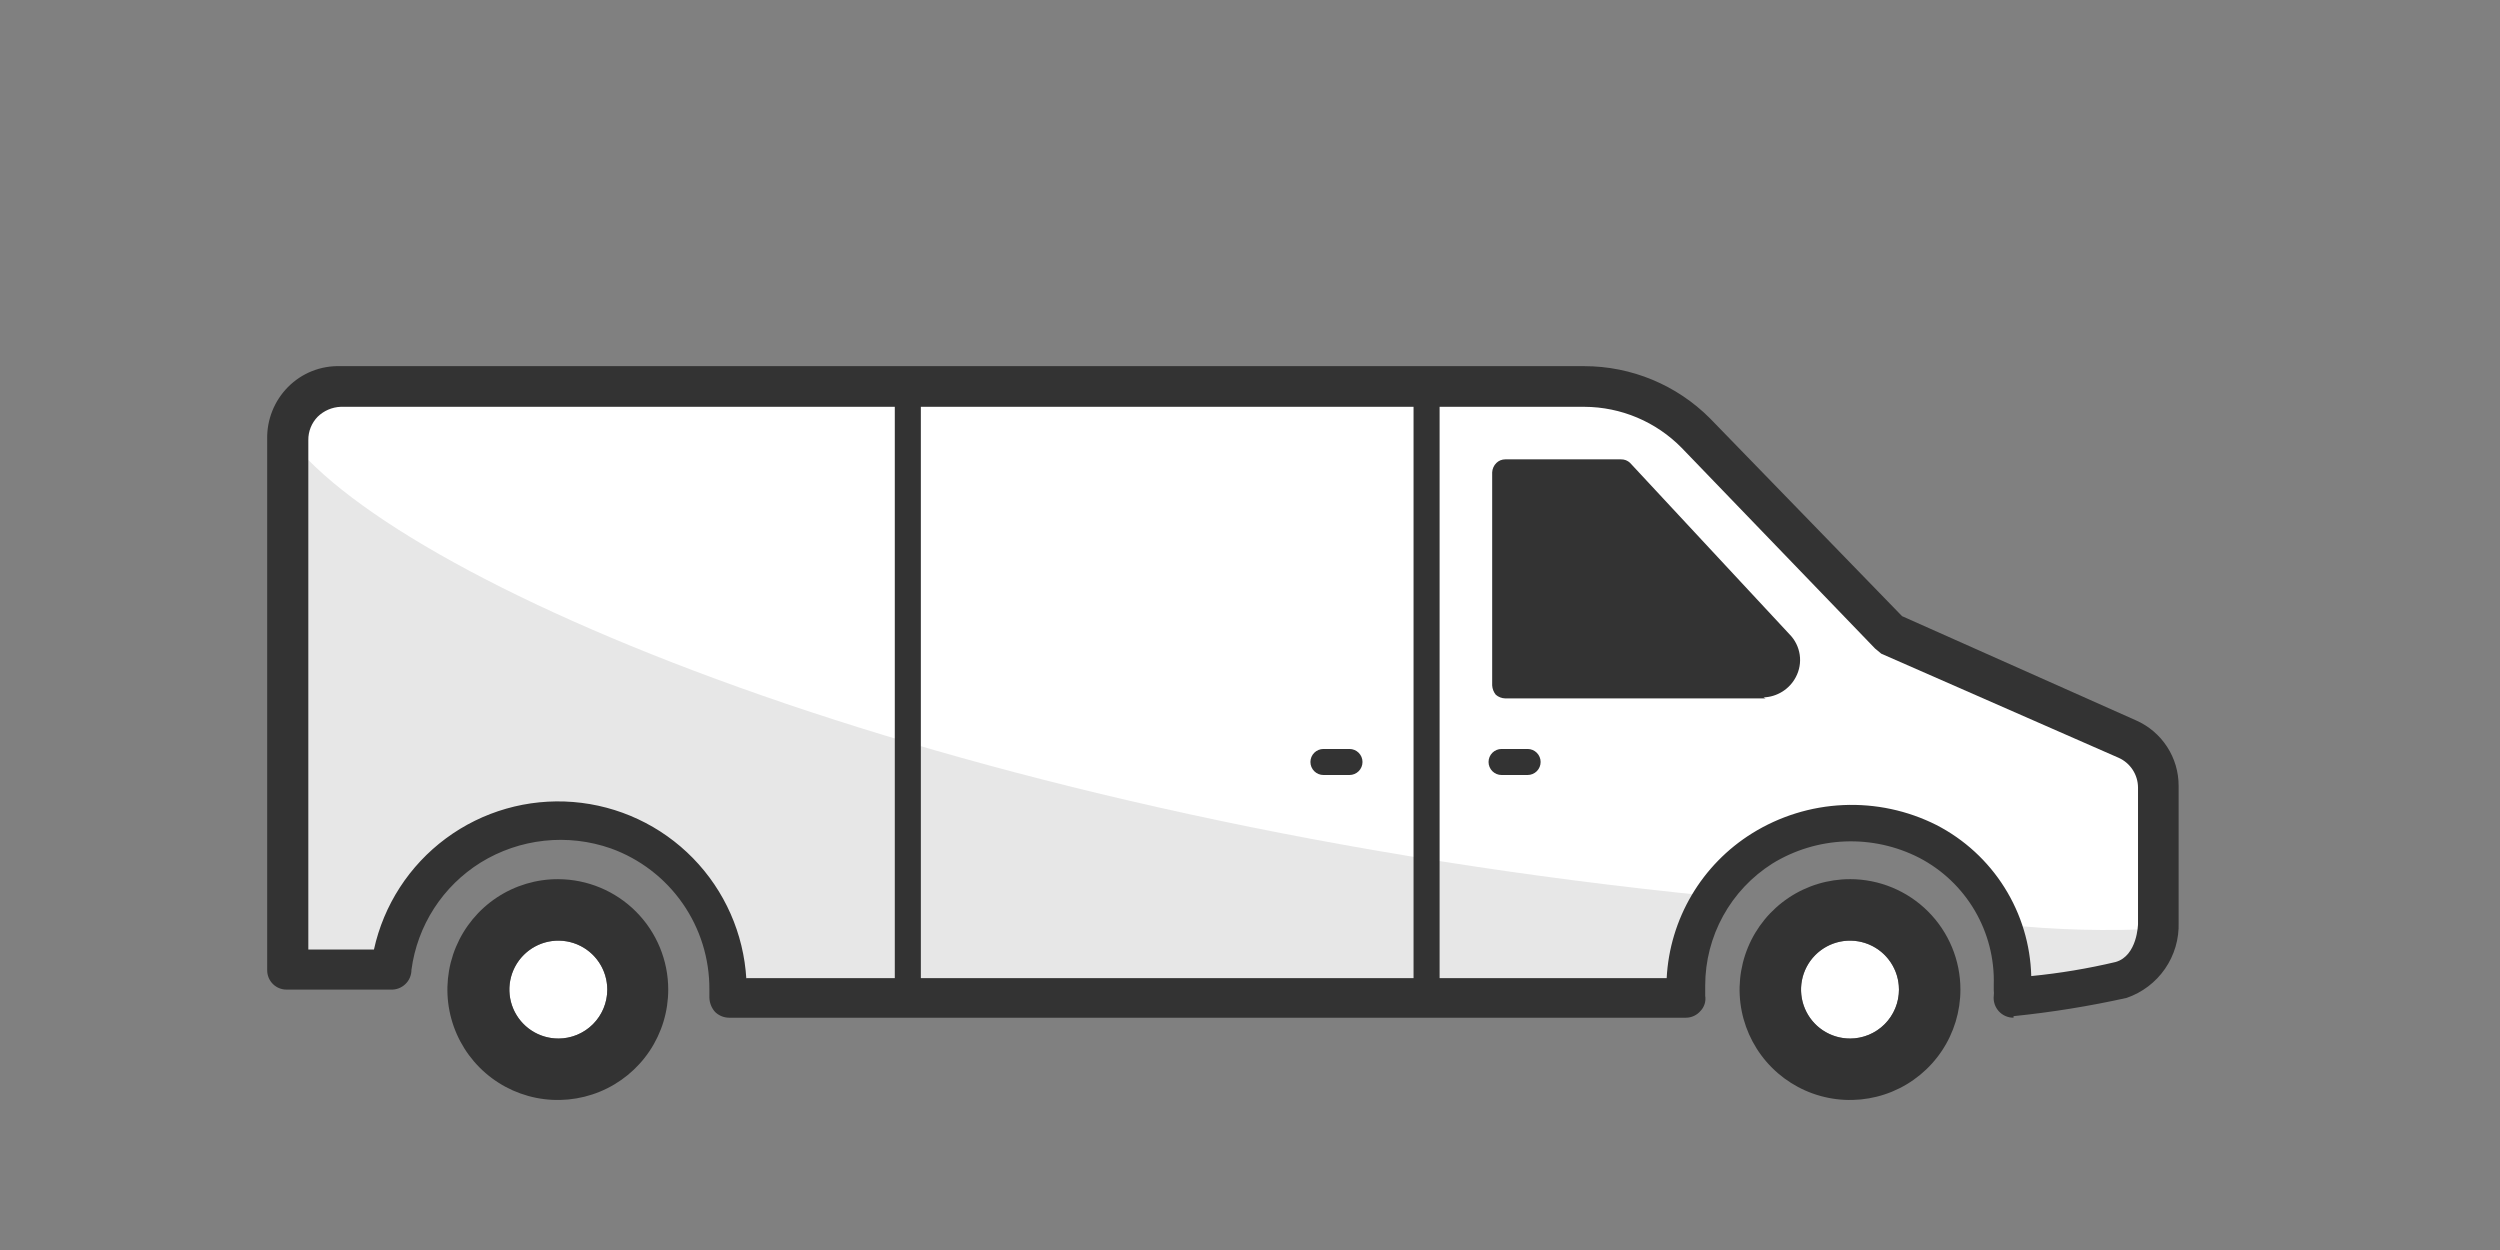
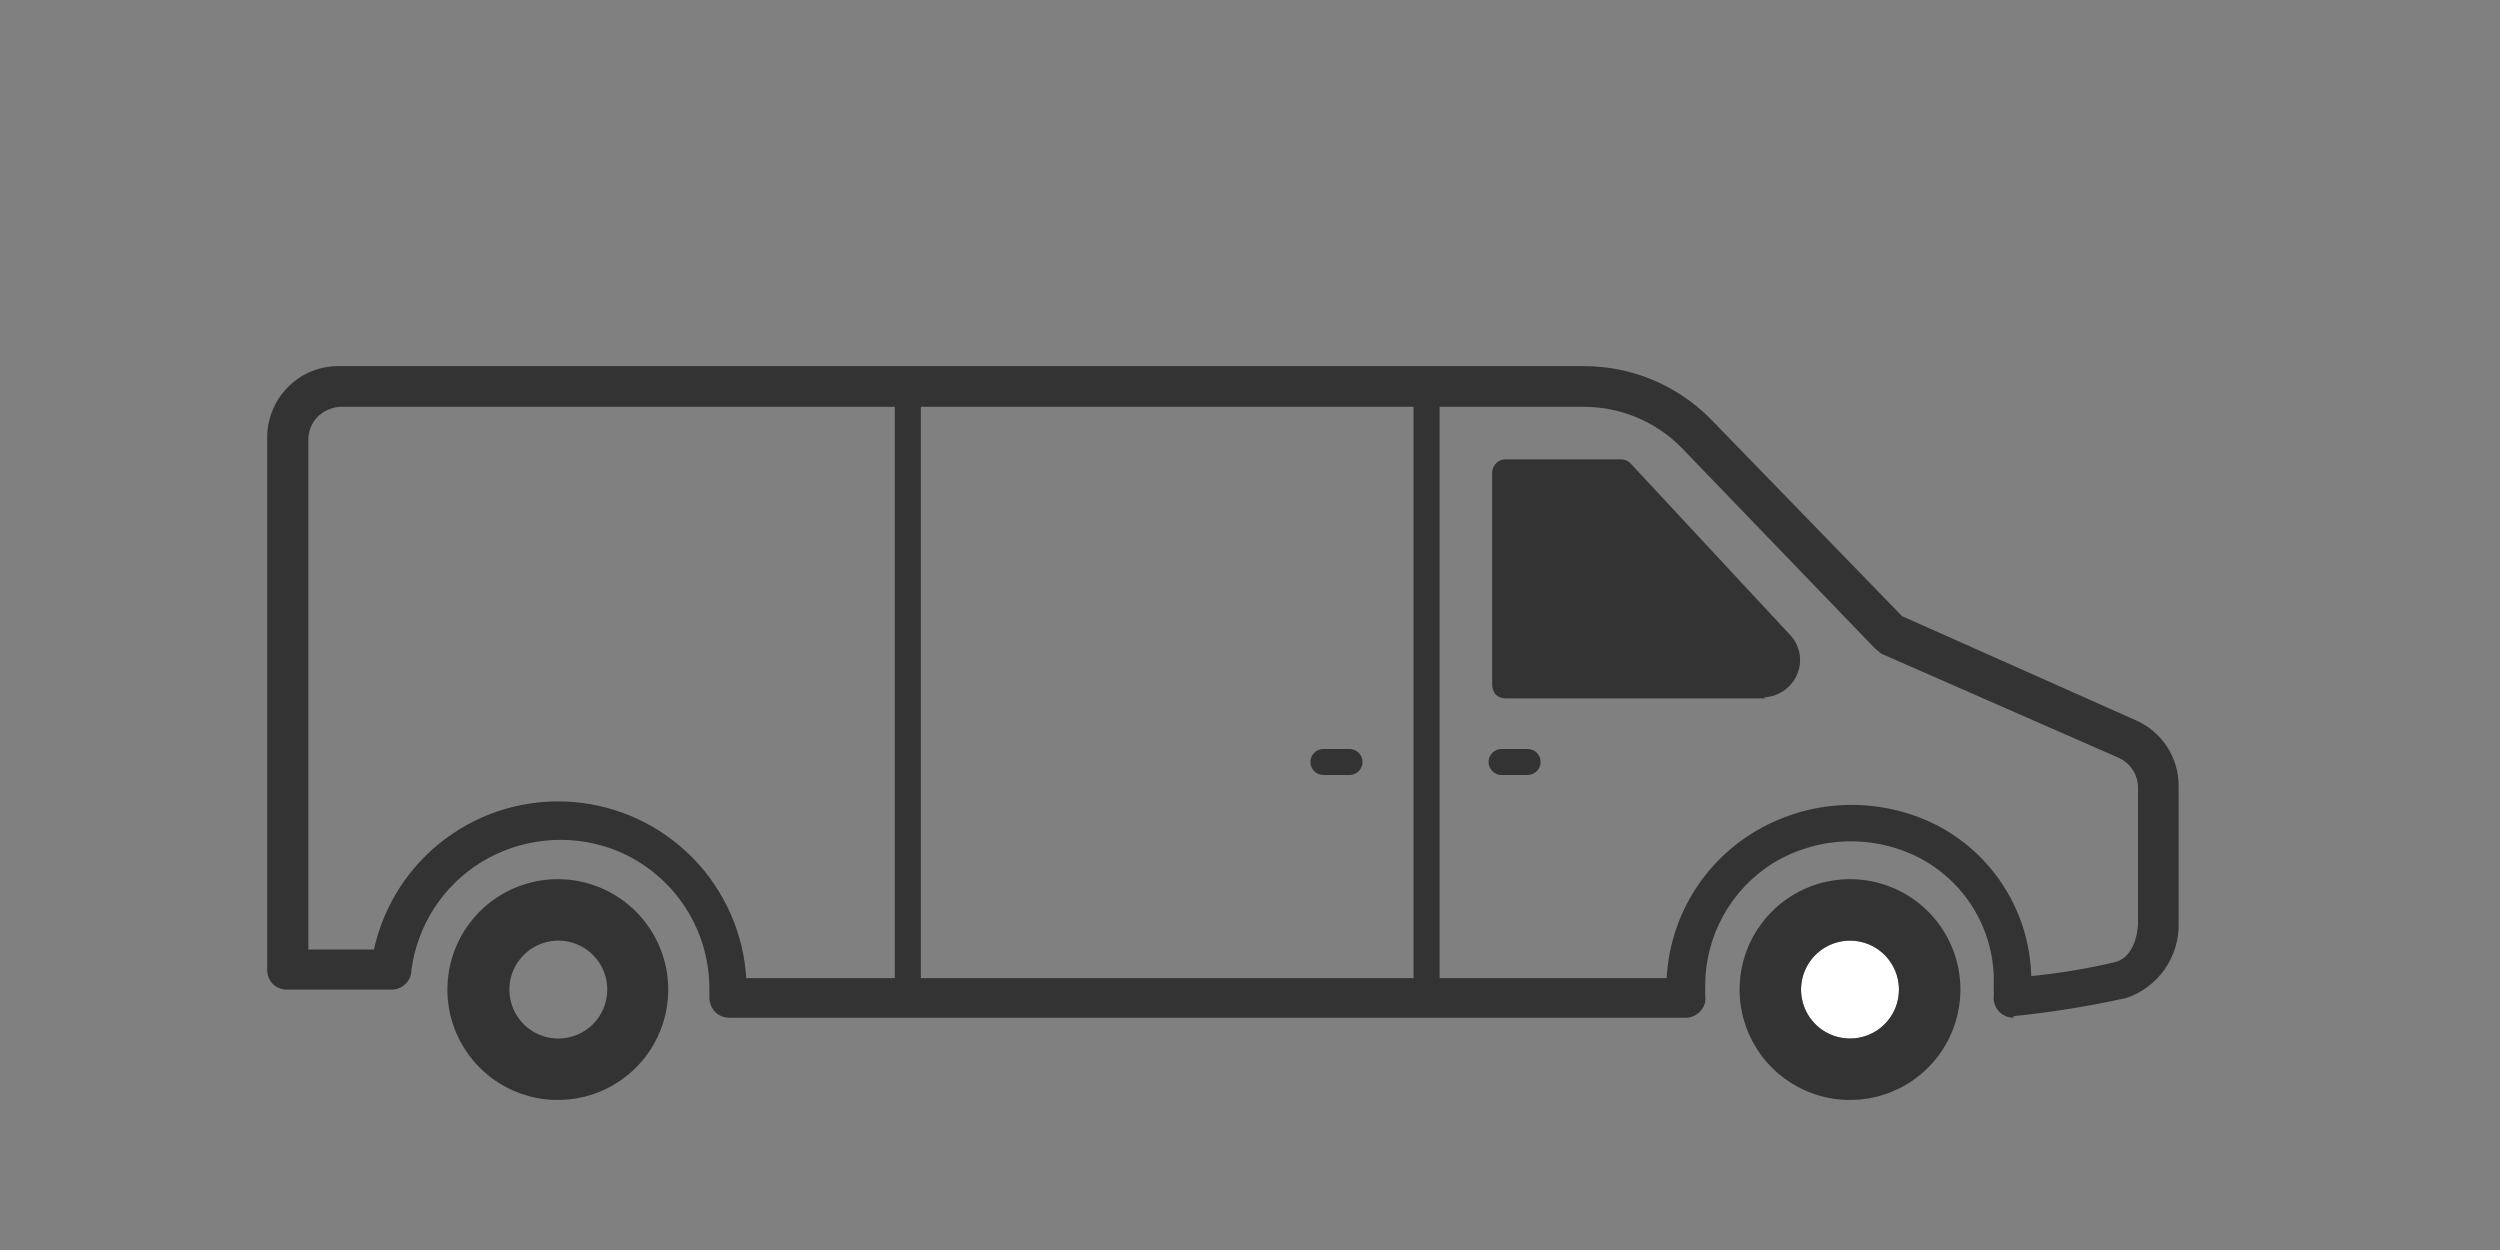
<svg xmlns="http://www.w3.org/2000/svg" fill="none" height="80" viewBox="0 0 160 80" width="160">
  <rect x="0" y="0" width="160" height="80" fill="#808080" stroke="none" />
-   <path d="m46.667 63.867v-.533c.018-2.231-.659-4.412-1.937-6.24-1.278-1.828-3.095-3.212-5.196-3.96-1.529-.564-3.166-.777-4.788-.623-1.623.154-3.19.671-4.585 1.513-1.396.842-2.584 1.987-3.477 3.35-.893 1.363-1.468 2.91-1.682 4.526h-6.667v-33.8c0-.884.351-1.732.976-2.357s1.473-.976 2.357-.976h79.733c1.331.005 2.648.277 3.873.797 1.224.521 2.333 1.281 3.26 2.236l12.5 12.8 15.167 6.667c.596.26 1.103.689 1.459 1.234.355.545.543 1.182.541 1.833v8.733s0 2.967-2.367 3.633c-2.298.505-4.624.872-6.966 1.1.016-.278.016-.556 0-.833.048-1.901-.448-3.776-1.428-5.405s-2.404-2.946-4.106-3.795c-1.604-.851-3.402-1.272-5.217-1.223s-3.587.567-5.144 1.502c-1.556.936-2.844 2.258-3.739 3.839-.894 1.581-1.365 3.366-1.366 5.182-.018.266-.018.534 0 .8z" fill="#fff" />
-   <path d="m35.733 60.2c-.62 0-1.226.184-1.741.528-.515.344-.917.834-1.154 1.406-.237.573-.299 1.202-.178 1.81s.419 1.166.858 1.604.997.737 1.604.858 1.238.059 1.81-.178c.573-.237 1.062-.639 1.406-1.154s.528-1.121.528-1.741c0-.411-.081-.819-.238-1.199-.157-.38-.388-.726-.679-1.017-.291-.291-.636-.522-1.016-.679-.38-.158-.788-.238-1.199-.238z" fill="#fff" />
  <path d="m118.4 60.2c-.62 0-1.226.184-1.741.528s-.917.834-1.154 1.406c-.237.573-.299 1.202-.178 1.81s.419 1.166.857 1.604c.439.438.997.737 1.605.858.607.121 1.237.059 1.81-.178.573-.237 1.062-.639 1.406-1.154.345-.515.528-1.121.528-1.741 0-.411-.081-.819-.238-1.199-.158-.38-.389-.726-.679-1.017-.291-.291-.637-.522-1.017-.679s-.788-.238-1.199-.238z" fill="#fff" />
  <g fill="#333">
-     <path d="m18.5 28.033v33.933h6.667c.219-1.6.792-3.13 1.677-4.481.885-1.351 2.059-2.487 3.439-3.326 1.379-.84 2.928-1.361 4.534-1.527 1.606-.166 3.229.028 4.751.568 2.084.75 3.886 2.126 5.157 3.941 1.271 1.814 1.95 3.977 1.943 6.193v.533h61.333c-.018-.266-.018-.534 0-.8.002-2.025.592-4.005 1.7-5.7-48.267-4.8-83.9-19.733-91.2-29.333z" opacity=".12" />
-     <path d="m128.2 59.167c3.321.352 6.665.442 10 .267l-.433 1.633-.8 1.1-1.967.8-6.1.9z" opacity=".12" />
    <path d="m97.767 49.6h-1.667c-.221 0-.433-.088-.589-.244s-.244-.368-.244-.589c0-.221.088-.433.244-.589s.368-.244.589-.244h1.667c.221 0 .433.088.589.244.156.156.244.368.244.589 0 .221-.088.433-.244.589-.156.156-.368.244-.589.244z" />
    <path d="m86.367 49.6h-1.667c-.221 0-.433-.088-.589-.244s-.244-.368-.244-.589c0-.221.088-.433.244-.589s.368-.244.589-.244h1.667c.221 0 .433.088.589.244s.244.368.244.589c0 .221-.088.433-.244.589s-.368.244-.589.244z" />
    <path d="m128.867 65.133c-.179.001-.355-.036-.518-.107s-.309-.177-.429-.309c-.119-.132-.21-.288-.265-.457s-.074-.348-.055-.526c.015-.122.015-.245 0-.367v-.333c.051-1.667-.37-3.314-1.213-4.753-.843-1.439-2.075-2.61-3.554-3.381-1.466-.751-3.101-1.111-4.748-1.047-1.646.064-3.248.551-4.652 1.414-1.316.832-2.401 1.984-3.152 3.347-.752 1.364-1.147 2.896-1.148 4.453v.333.333c.029.173.016.351-.036.519-.052.168-.142.321-.264.448-.115.135-.258.244-.419.319s-.336.114-.514.115h-61.233c-.336-.001-.659-.133-.9-.367-.231-.257-.361-.588-.367-.933v-.5c.013-1.972-.585-3.901-1.714-5.519-1.128-1.618-2.731-2.846-4.586-3.515-1.368-.48-2.827-.649-4.269-.493-1.442.156-2.83.632-4.065 1.393-1.2.746-2.22 1.749-2.987 2.936-.766 1.187-1.26 2.53-1.446 3.931 0.0.172-.035.342-.102.501s-.167.301-.292.419c-.125.118-.272.21-.434.27-.162.06-.333.086-.505.077h-6.667c-.162 0-.322-.032-.472-.094s-.286-.153-.4-.267-.205-.251-.267-.4c-.062-.15-.094-.31-.094-.472v-34c-.013-.617.099-1.23.328-1.802.229-.573.571-1.093 1.005-1.531.434-.439.955-.784 1.528-1.014.574-.229 1.188-.338 1.805-.32h79.633c3.014.002 5.903 1.201 8.033 3.333l12.3 12.667 14.967 6.667c.815.357 1.509.945 1.994 1.692.486.746.743 1.618.739 2.508v8.733c.036 1.056-.269 2.096-.869 2.966s-1.464 1.525-2.464 1.867c-2.386.529-4.802.919-7.233 1.167zm-81.1-2.533h58.9c.097-1.871.646-3.69 1.597-5.303.952-1.613 2.279-2.973 3.869-3.963 1.757-1.093 3.764-1.716 5.831-1.809 2.066-.093 4.122.346 5.969 1.276 1.785.92 3.29 2.302 4.357 4.003 1.068 1.701 1.658 3.657 1.71 5.664 1.818-.178 3.622-.479 5.4-.9 1.4-.4 1.433-2.433 1.433-2.433v-8.733c-.002-.401-.12-.794-.338-1.131-.219-.337-.529-.604-.895-.769l-15.2-6.667-.4-.333-12.367-12.833c-.812-.83-1.782-1.49-2.852-1.942-1.07-.452-2.219-.687-3.381-.691h-79.6c-.55.023-1.073.249-1.467.633-.194.198-.347.432-.45.69-.103.257-.154.533-.15.81v32.6h4.2c.625-2.848 2.26-5.374 4.603-7.109 2.343-1.736 5.235-2.564 8.142-2.333 2.907.232 5.631 1.508 7.67 3.593 2.038 2.085 3.253 4.838 3.419 7.749z" />
    <path d="m90.467 24.767h1.667v39.133h-1.667z" />
    <path d="m57.267 24.767h1.667v39.133h-1.667z" />
    <path d="m118.4 56.266c-1.398 0-2.764.414-3.926 1.191s-2.068 1.88-2.603 3.171c-.535 1.291-.675 2.712-.402 4.083s.946 2.63 1.934 3.618 2.247 1.661 3.618 1.934 2.792.133 4.083-.402c1.291-.535 2.395-1.441 3.172-2.603.776-1.162 1.191-2.528 1.191-3.926 0-1.874-.745-3.672-2.07-4.997-1.325-1.325-3.123-2.07-4.997-2.07zm0 10.2c-.62 0-1.226-.184-1.741-.528s-.917-.834-1.154-1.406-.299-1.203-.178-1.81.419-1.166.857-1.604c.439-.438.997-.737 1.605-.858.607-.121 1.237-.059 1.81.178.573.237 1.062.639 1.406 1.154.344.515.528 1.121.528 1.741 0 .831-.33 1.628-.917 2.216-.588.588-1.385.918-2.216.918z" />
    <path d="m35.733 56.266c-1.399-.007-2.769.402-3.935 1.175-1.166.772-2.077 1.874-2.617 3.164-.54 1.291-.685 2.713-.416 4.086.269 1.373.939 2.635 1.926 3.627.987.992 2.246 1.668 3.618 1.943 1.372.275 2.794.137 4.088-.396 1.293-.534 2.399-1.44 3.177-2.602.778-1.163 1.193-2.53 1.193-3.929 0-1.868-.74-3.661-2.058-4.985-1.318-1.324-3.107-2.073-4.975-2.082zm0 10.2c-.62 0-1.226-.184-1.741-.528s-.917-.834-1.154-1.406c-.237-.573-.299-1.203-.178-1.81s.419-1.166.858-1.604.997-.737 1.604-.858 1.238-.059 1.81.178c.573.237 1.062.639 1.406 1.154s.528 1.121.528 1.741c0 .831-.33 1.628-.918 2.216s-1.385.918-2.216.918z" />
    <path d="m112.867 44.633c.428-.015.845-.144 1.208-.372s.659-.548.858-.928c.233-.439.32-.941.248-1.432s-.299-.948-.648-1.301l-10.2-10.967c-.078-.078-.172-.14-.275-.18-.104-.04-.214-.058-.325-.054h-7.4c-.105-0-.209.02-.307.06-.097.04-.186.099-.26.173-.161.159-.257.374-.267.6v13.633c.012.22.094.43.233.6.167.144.379.226.6.233h16.667z" />
  </g>
</svg>